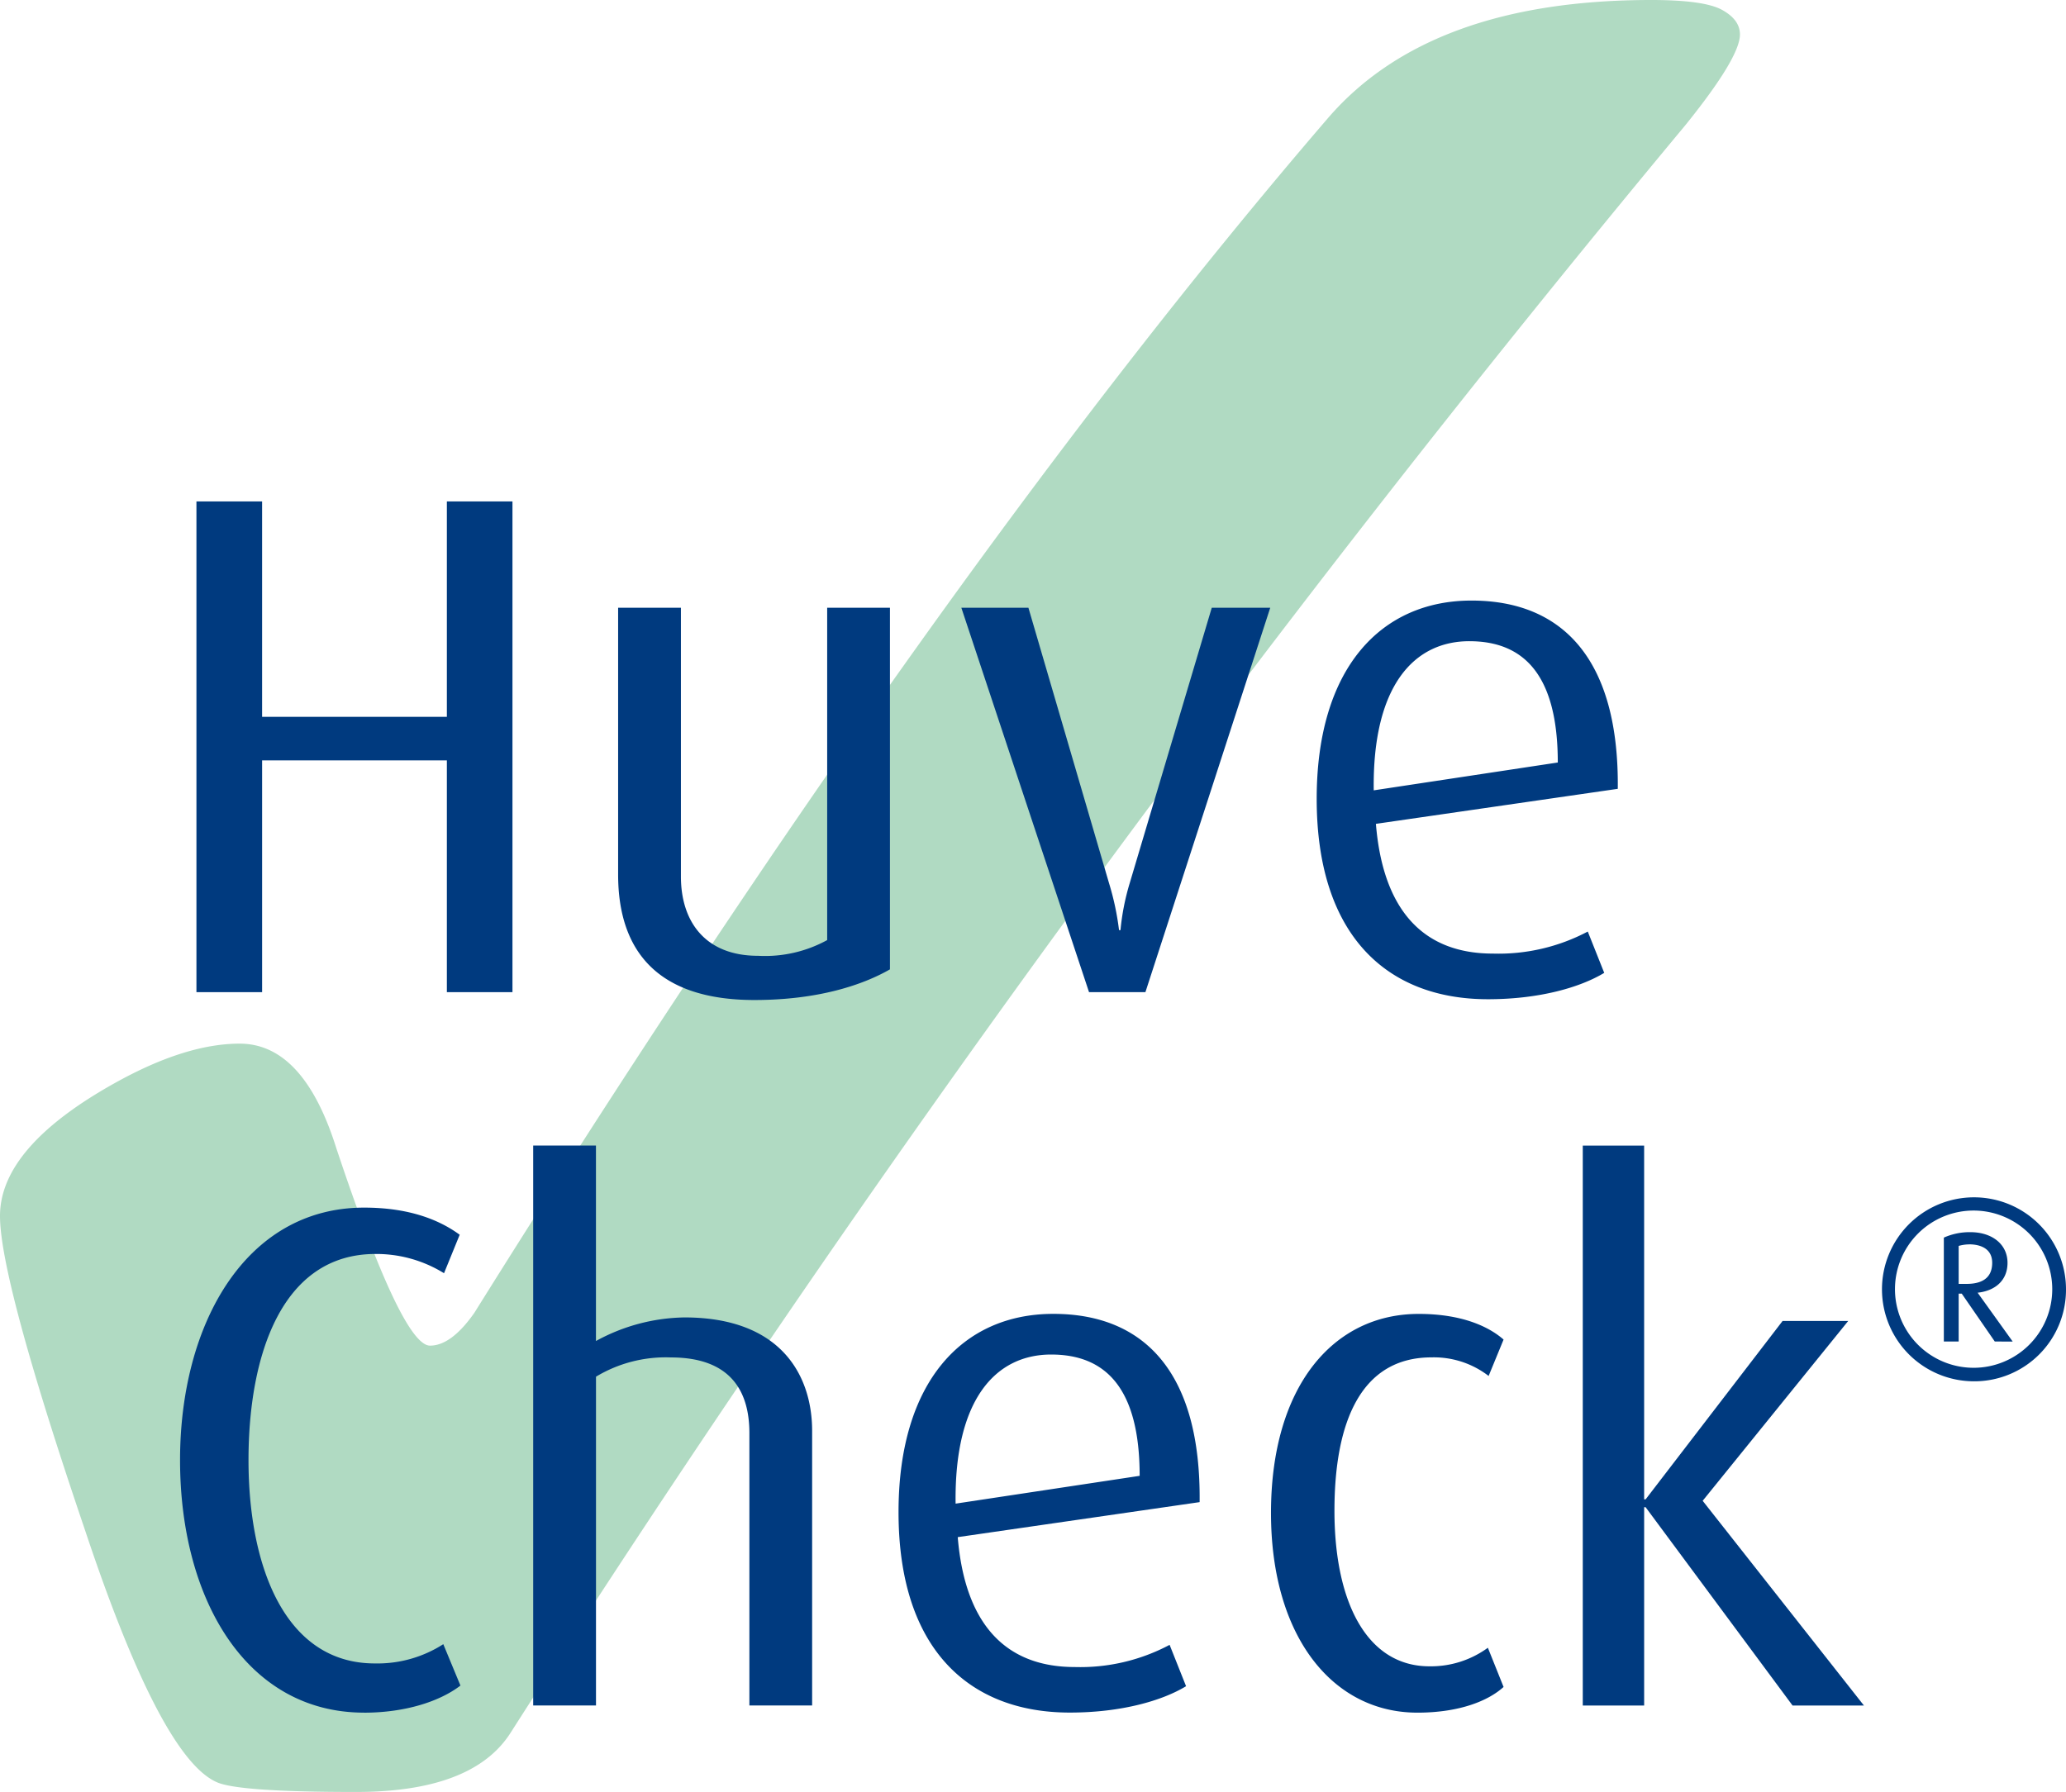
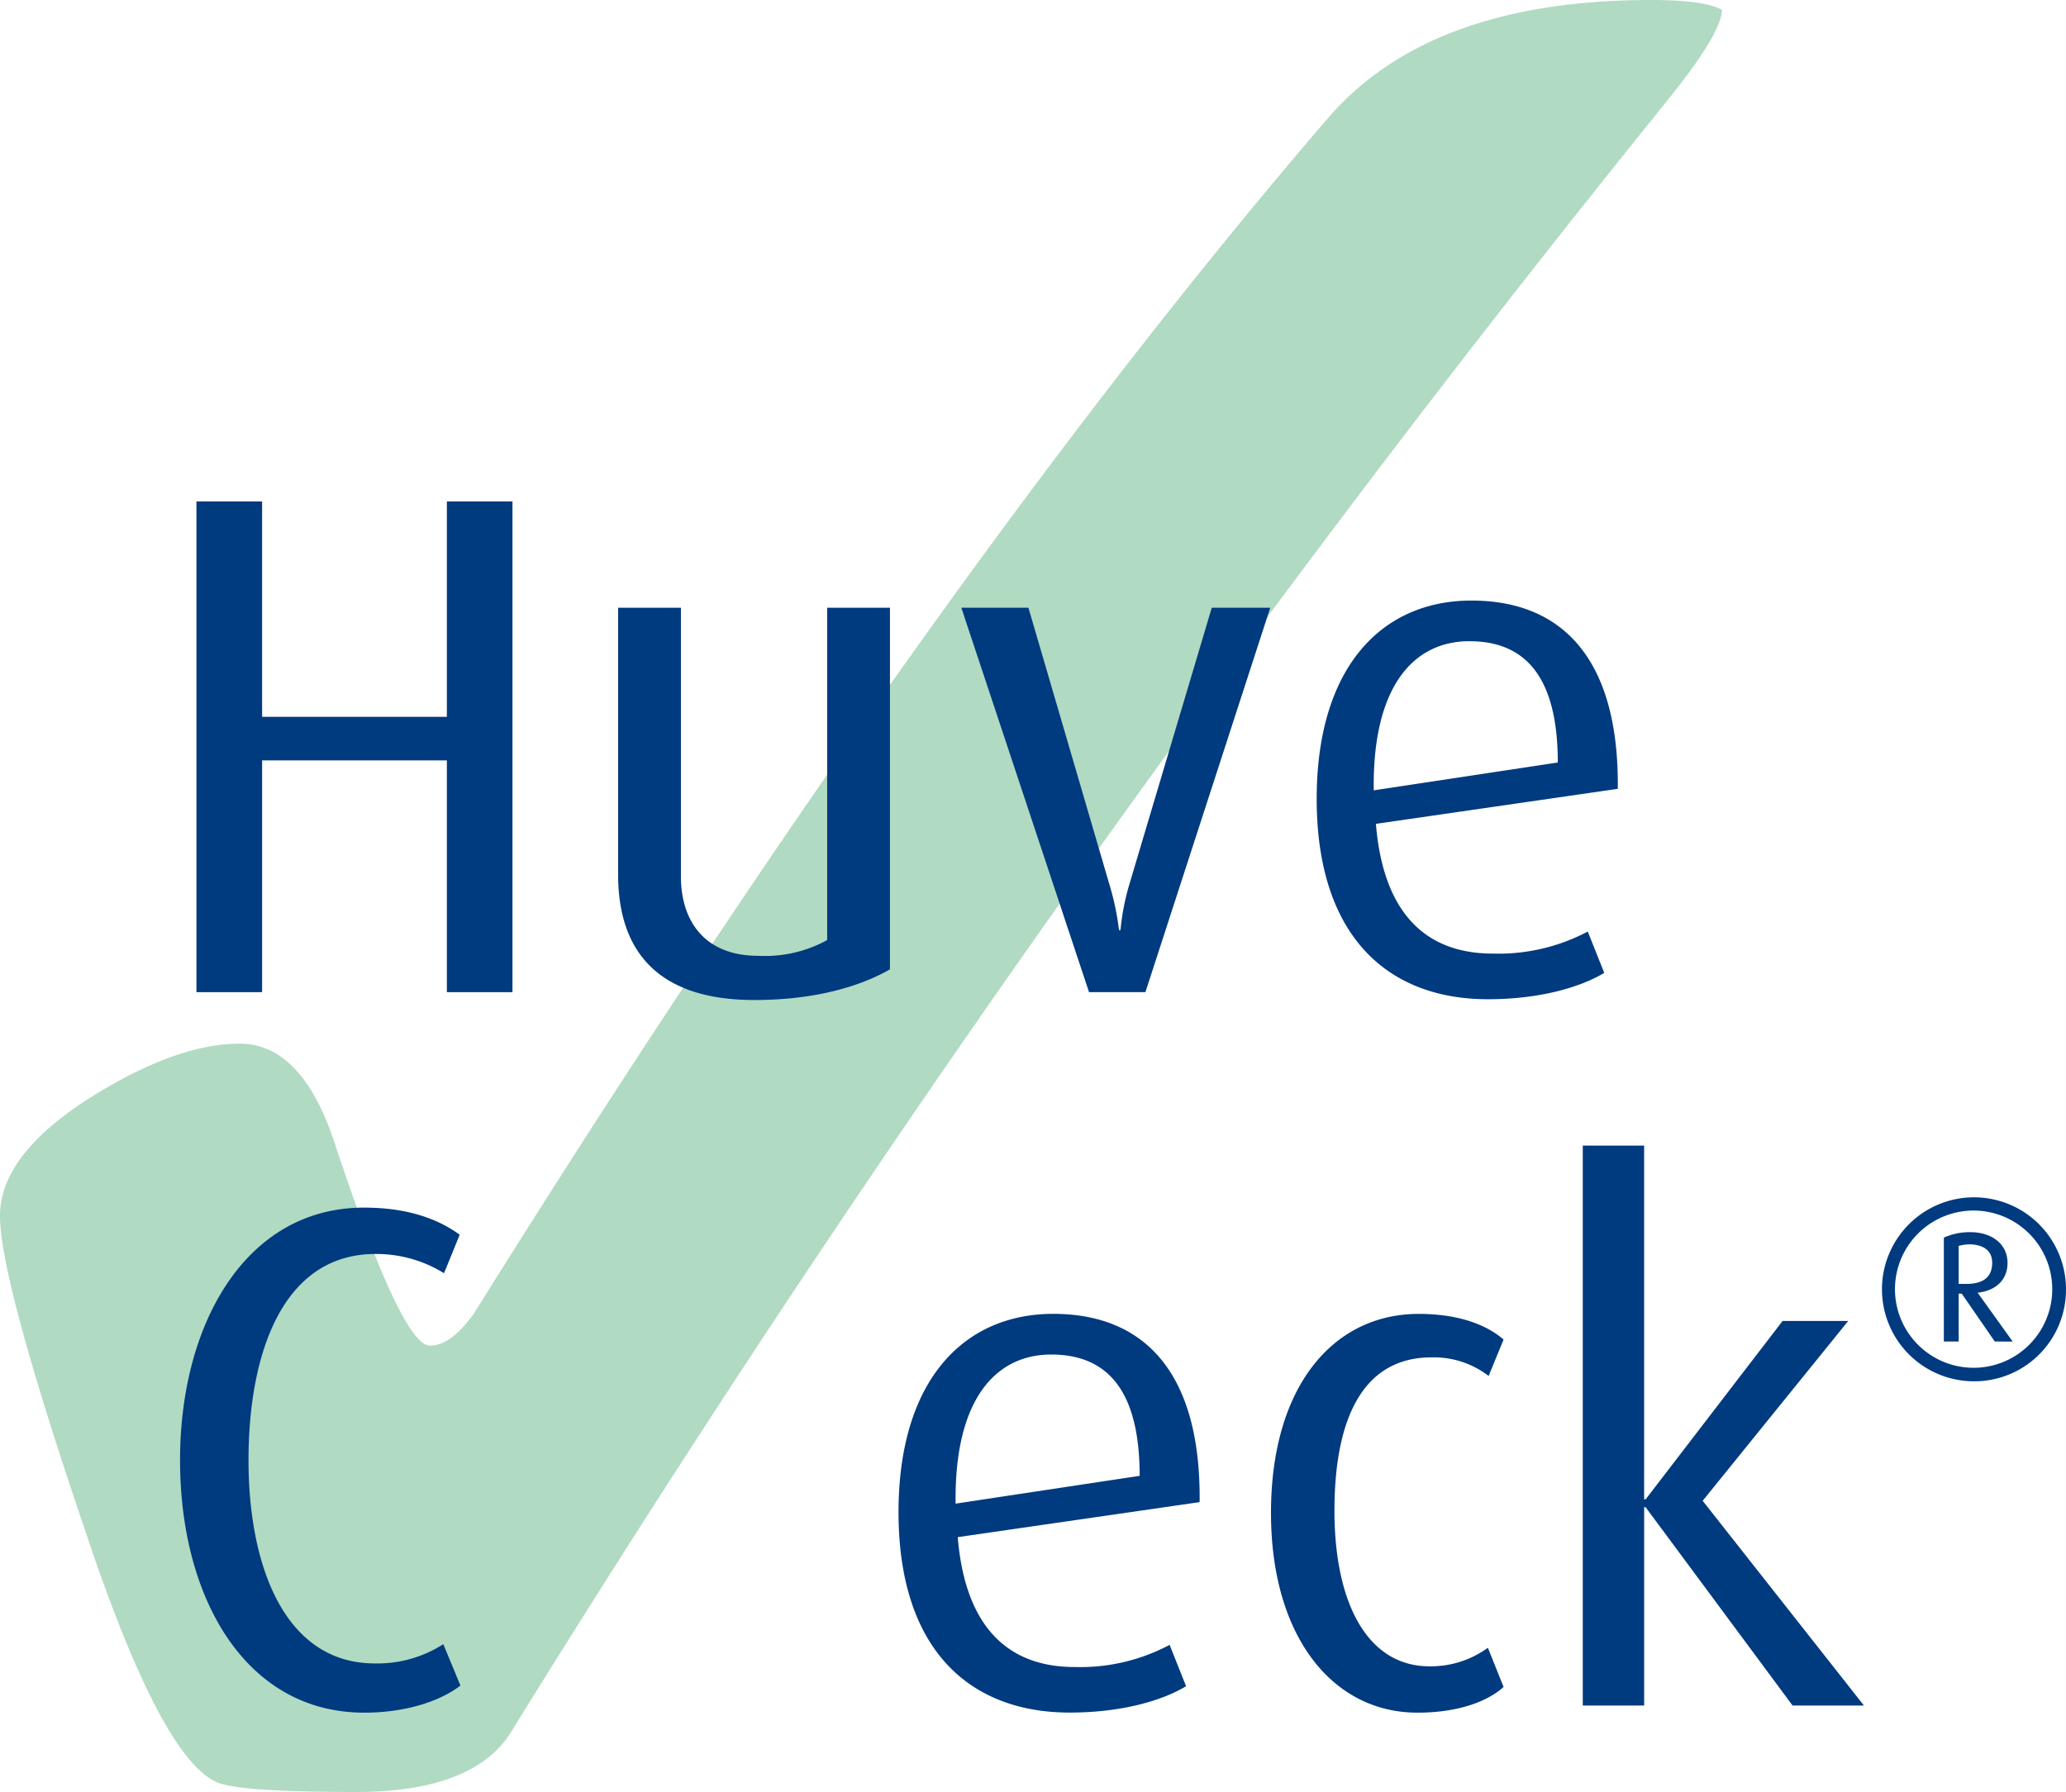
<svg xmlns="http://www.w3.org/2000/svg" id="Group_301" data-name="Group 301" width="235" height="203.882" viewBox="0 0 235 203.882">
  <defs>
    <clipPath id="clip-path">
      <rect id="Rectangle_229" data-name="Rectangle 229" width="235" height="203.882" fill="none" />
    </clipPath>
  </defs>
  <g id="Group_240" data-name="Group 240" transform="translate(0 0)" clip-path="url(#clip-path)">
-     <path id="Path_2188" data-name="Path 2188" d="M27.259,118.741q7.276,0,11.013,11.949Q45.746,153.1,48.914,153.1q2.425,0,5.044-3.737,52.465-84.011,97.09-135.922Q162.625,0,187.83,0q5.972,0,8.029,1.114c1.368.752,2.054,1.678,2.054,2.806q0,2.616-6.162,10.266A1812.419,1812.419,0,0,0,58.066,197.165q-4.294,6.712-17.552,6.717-13.439,0-15.869-1.119Q18.3,199.964,9.707,174.2,0,145.628,0,138.347q0-7.841,13.068-15.126,8.024-4.477,14.191-4.48" transform="translate(0 0)" fill="#b0dac2" />
+     <path id="Path_2188" data-name="Path 2188" d="M27.259,118.741q7.276,0,11.013,11.949Q45.746,153.1,48.914,153.1q2.425,0,5.044-3.737,52.465-84.011,97.09-135.922Q162.625,0,187.83,0q5.972,0,8.029,1.114q0,2.616-6.162,10.266A1812.419,1812.419,0,0,0,58.066,197.165q-4.294,6.712-17.552,6.717-13.439,0-15.869-1.119Q18.3,199.964,9.707,174.2,0,145.628,0,138.347q0-7.841,13.068-15.126,8.024-4.477,14.191-4.48" transform="translate(0 0)" fill="#b0dac2" />
    <path id="Path_2189" data-name="Path 2189" d="M33.239,67.97V41.6H12.223V67.97H4.753V12.137h7.469V36.645H33.239V12.137H40.7V67.97Z" transform="translate(17.591 44.913)" fill="#003a7f" />
    <path id="Path_2190" data-name="Path 2190" d="M30.456,59.342c-10.957,0-15.5-5.523-15.5-14.28V14.71H22.1V45.3c0,5.114,2.759,9.011,8.762,9.011a14.7,14.7,0,0,0,7.873-1.786V14.71h7.14V55.854c-3.243,1.861-8.358,3.488-15.418,3.488" transform="translate(55.353 54.435)" fill="#003a7f" />
    <path id="Path_2191" data-name="Path 2191" d="M44.2,58.449H37.788L23.263,14.71h7.629l9.166,31.325A30.985,30.985,0,0,1,41.2,51.389h.165a27.314,27.314,0,0,1,1.053-5.354L51.748,14.71H58.4Z" transform="translate(86.086 54.435)" fill="#003a7f" />
    <path id="Path_2192" data-name="Path 2192" d="M49.23,19.158c-6.332,0-11.037,5.119-10.877,16.969l20.936-3.168c0-9.9-3.812-13.8-10.059-13.8M38.6,39.939C39.41,49.834,44.035,54.7,51.9,54.7A21.709,21.709,0,0,0,62.7,52.193l1.871,4.7c-2.679,1.622-7.3,3-13.232,3-11.441,0-19.474-7.22-19.474-22.8,0-14.854,7.3-22.558,17.608-22.558,10.468,0,16.8,6.816,16.64,21.42Z" transform="translate(117.904 53.795)" fill="#003a7f" />
    <path id="Path_2193" data-name="Path 2193" d="M25.293,86.69c-13.392,0-20.936-12.9-20.936-28.73,0-15.5,7.464-28.73,20.936-28.73,4.95,0,8.438,1.3,10.872,3.088l-1.782,4.376a14.626,14.626,0,0,0-7.794-2.19c-10.713,0-14.445,11.61-14.445,23.456,0,12.095,4.141,23.131,14.365,23.131A13.847,13.847,0,0,0,34.3,78.9l1.951,4.71c-2.435,1.866-6.412,3.084-10.957,3.084" transform="translate(16.123 108.167)" fill="#003a7f" />
-     <path id="Path_2194" data-name="Path 2194" d="M37.492,91.435v-31c0-4.545-1.946-8.6-8.926-8.6a15.353,15.353,0,0,0-8.522,2.19V91.435H12.9V27.728h7.14V49.966a21.522,21.522,0,0,1,10.064-2.684c11.117,0,14.525,6.741,14.525,12.9V91.435Z" transform="translate(47.748 102.609)" fill="#003a7f" />
    <path id="Path_2195" data-name="Path 2195" d="M39.112,36.424c-6.332,0-11.037,5.114-10.877,16.964l20.936-3.163c0-9.9-3.812-13.8-10.059-13.8M28.479,57.2c.813,9.9,5.439,14.779,13.307,14.779a21.64,21.64,0,0,0,10.792-2.524L54.45,74.16c-2.679,1.626-7.3,3-13.232,3-11.441,0-19.474-7.22-19.474-22.8,0-14.858,7.3-22.563,17.608-22.563,10.468,0,16.8,6.816,16.64,21.42Z" transform="translate(80.461 117.689)" fill="#003a7f" />
    <path id="Path_2196" data-name="Path 2196" d="M47.391,77.168c-9.575,0-16.635-8.6-16.635-22.723,0-14.37,7.06-22.643,16.8-22.643,5.354,0,8.278,1.706,9.655,2.919l-1.7,4.141a10.192,10.192,0,0,0-6.5-2.115c-7.953,0-11.037,7.229-11.037,17.449,0,10.473,3.732,17.7,10.8,17.7a10.985,10.985,0,0,0,6.651-2.111l1.786,4.461c-1.7,1.546-4.95,2.924-9.819,2.924" transform="translate(113.815 117.689)" fill="#003a7f" />
    <path id="Path_2197" data-name="Path 2197" d="M62.161,91.435,45.446,68.872h-.165V91.435H38.3V27.728h6.98V67.984h.165l15.582-20.3h7.465L51.937,68.144,70.279,91.435Z" transform="translate(141.735 102.61)" fill="#003a7f" />
    <path id="Path_2198" data-name="Path 2198" d="M55.445,34.335a4.5,4.5,0,0,0-1.18.174v4.32h.912c1.631,0,2.9-.592,2.9-2.4,0-1.687-1.448-2.1-2.632-2.1m2.928,11.056-3.756-5.443h-.353v5.443H52.578V33.564a7.2,7.2,0,0,1,3.013-.62c2.487,0,4.23,1.391,4.23,3.488,0,2.04-1.448,3.192-3.4,3.4l3.991,5.561ZM56.009,30.485a8.945,8.945,0,1,0,8.9,8.992,8.955,8.955,0,0,0-8.9-8.992m0,19.427A10.466,10.466,0,1,1,66.473,39.477,10.422,10.422,0,0,1,56.009,49.913" transform="translate(168.527 107.246)" fill="#003a7f" />
  </g>
</svg>